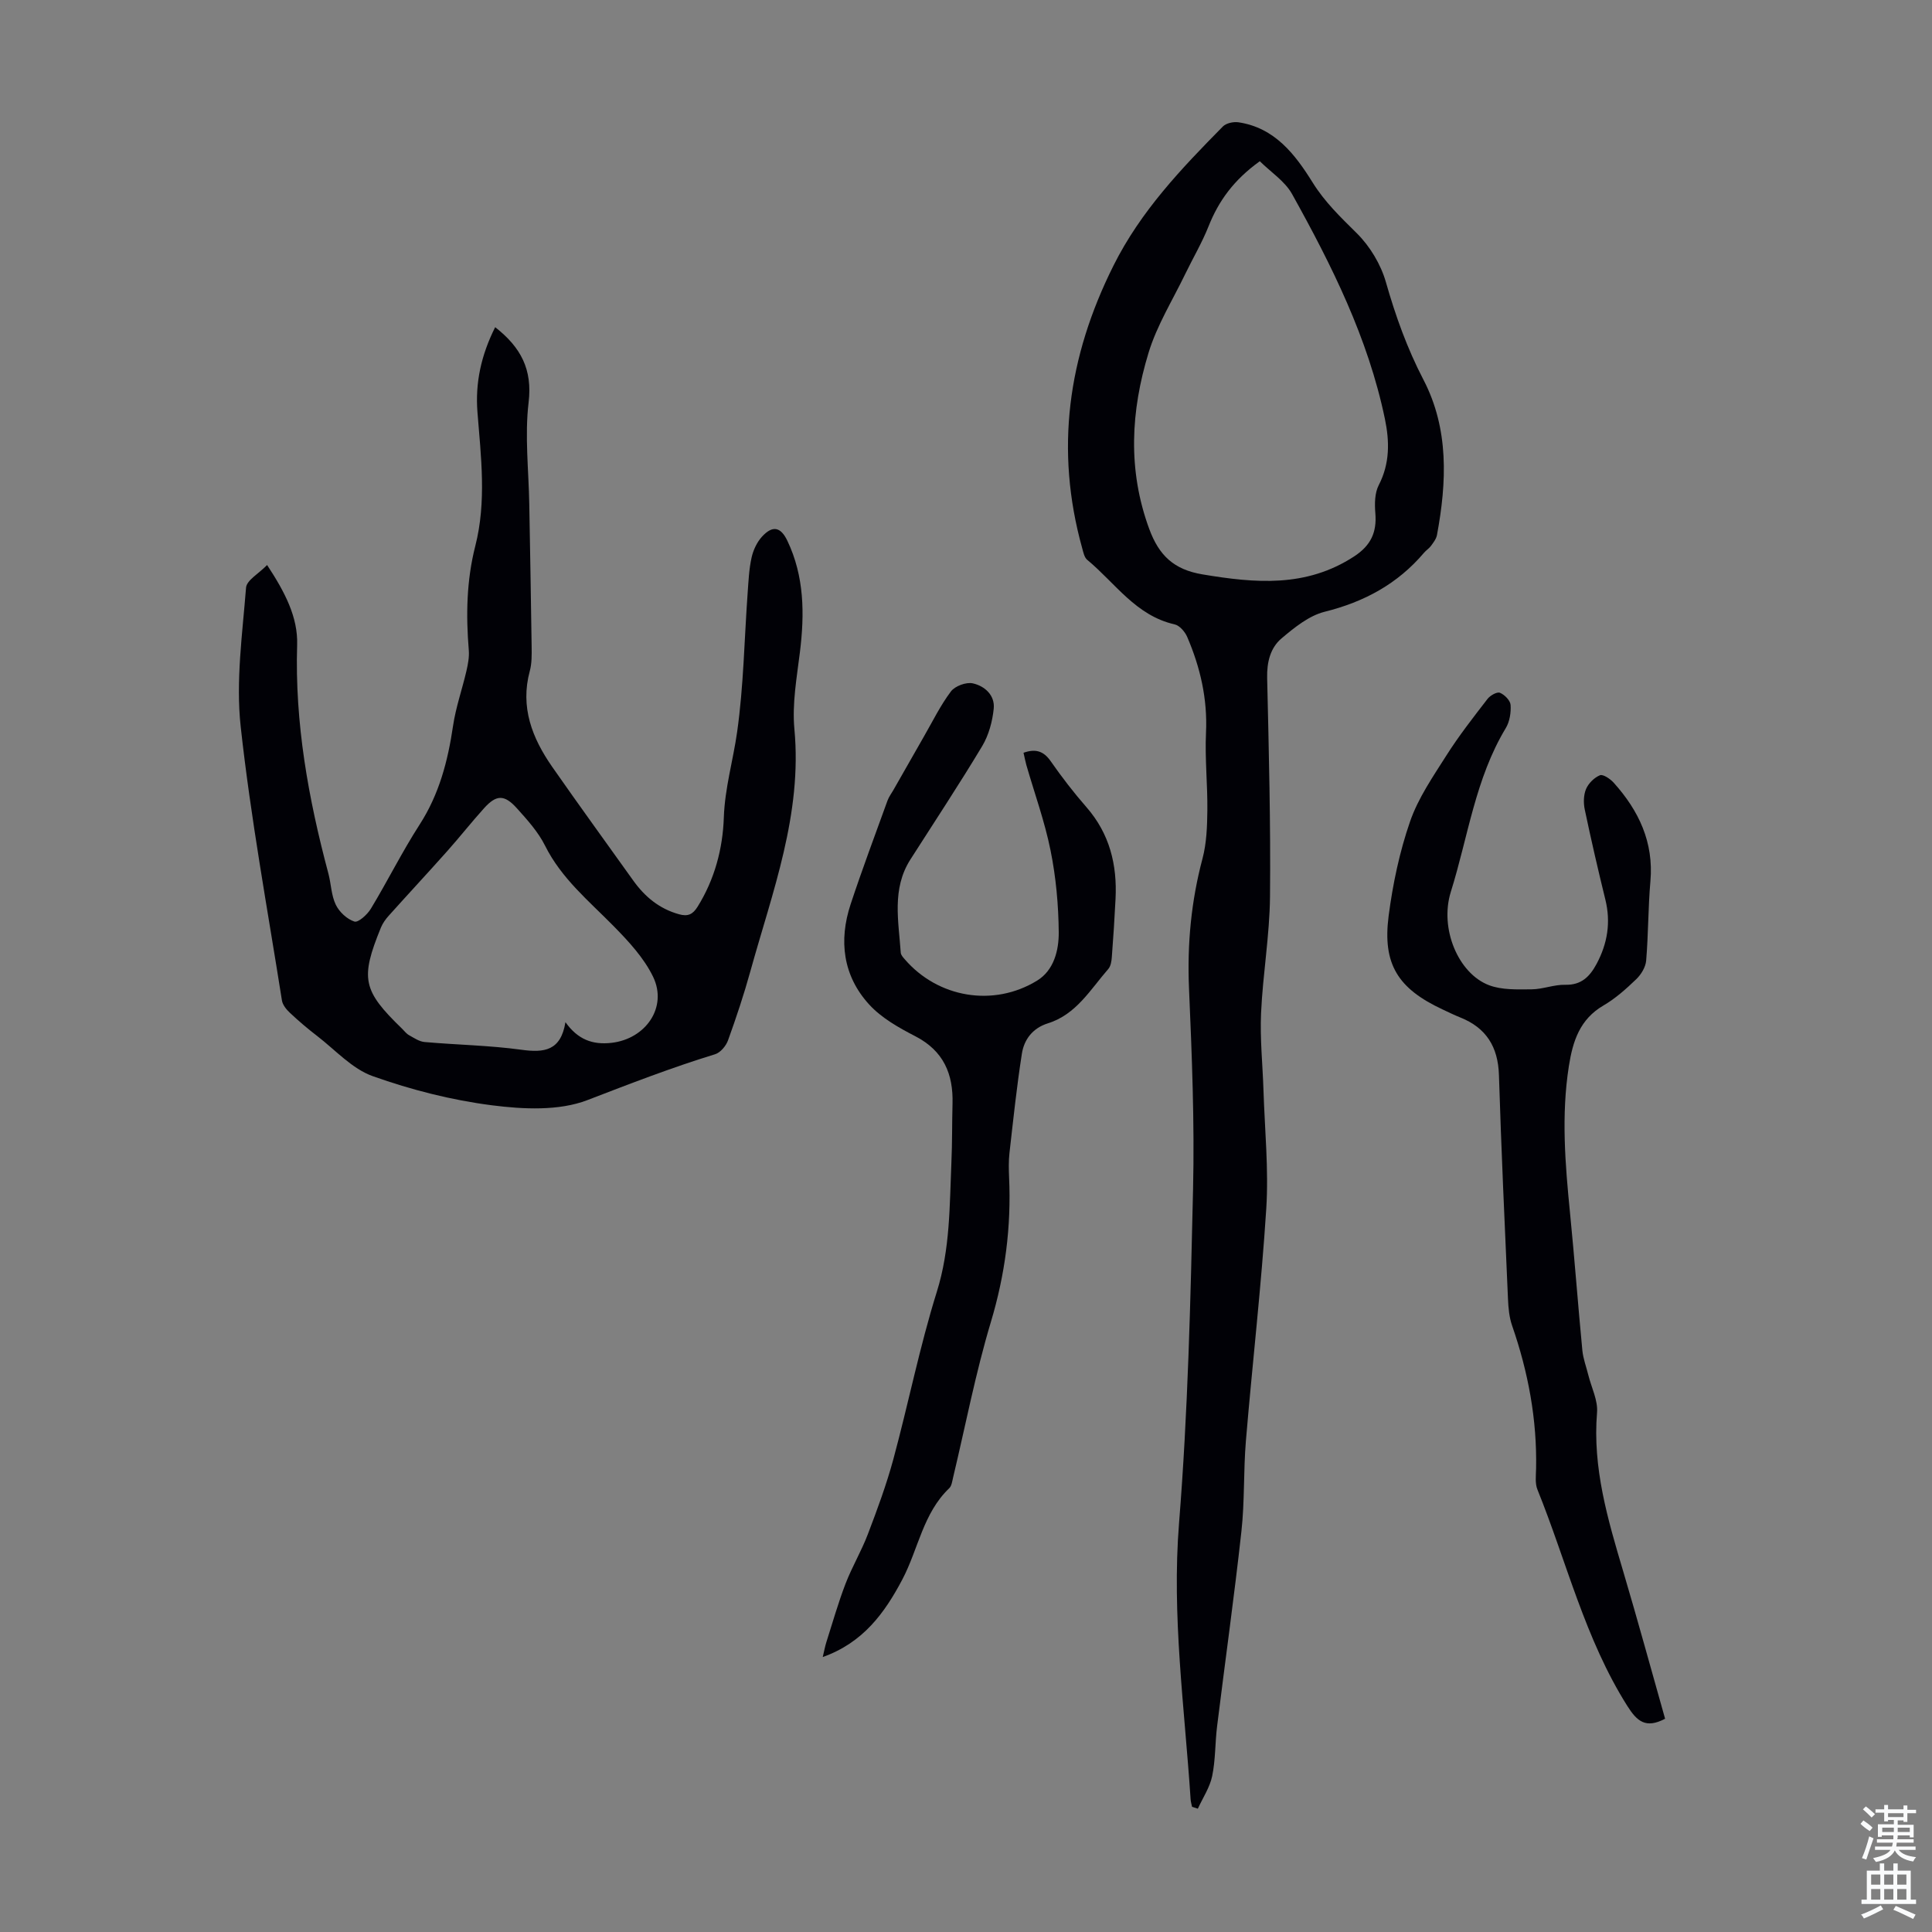
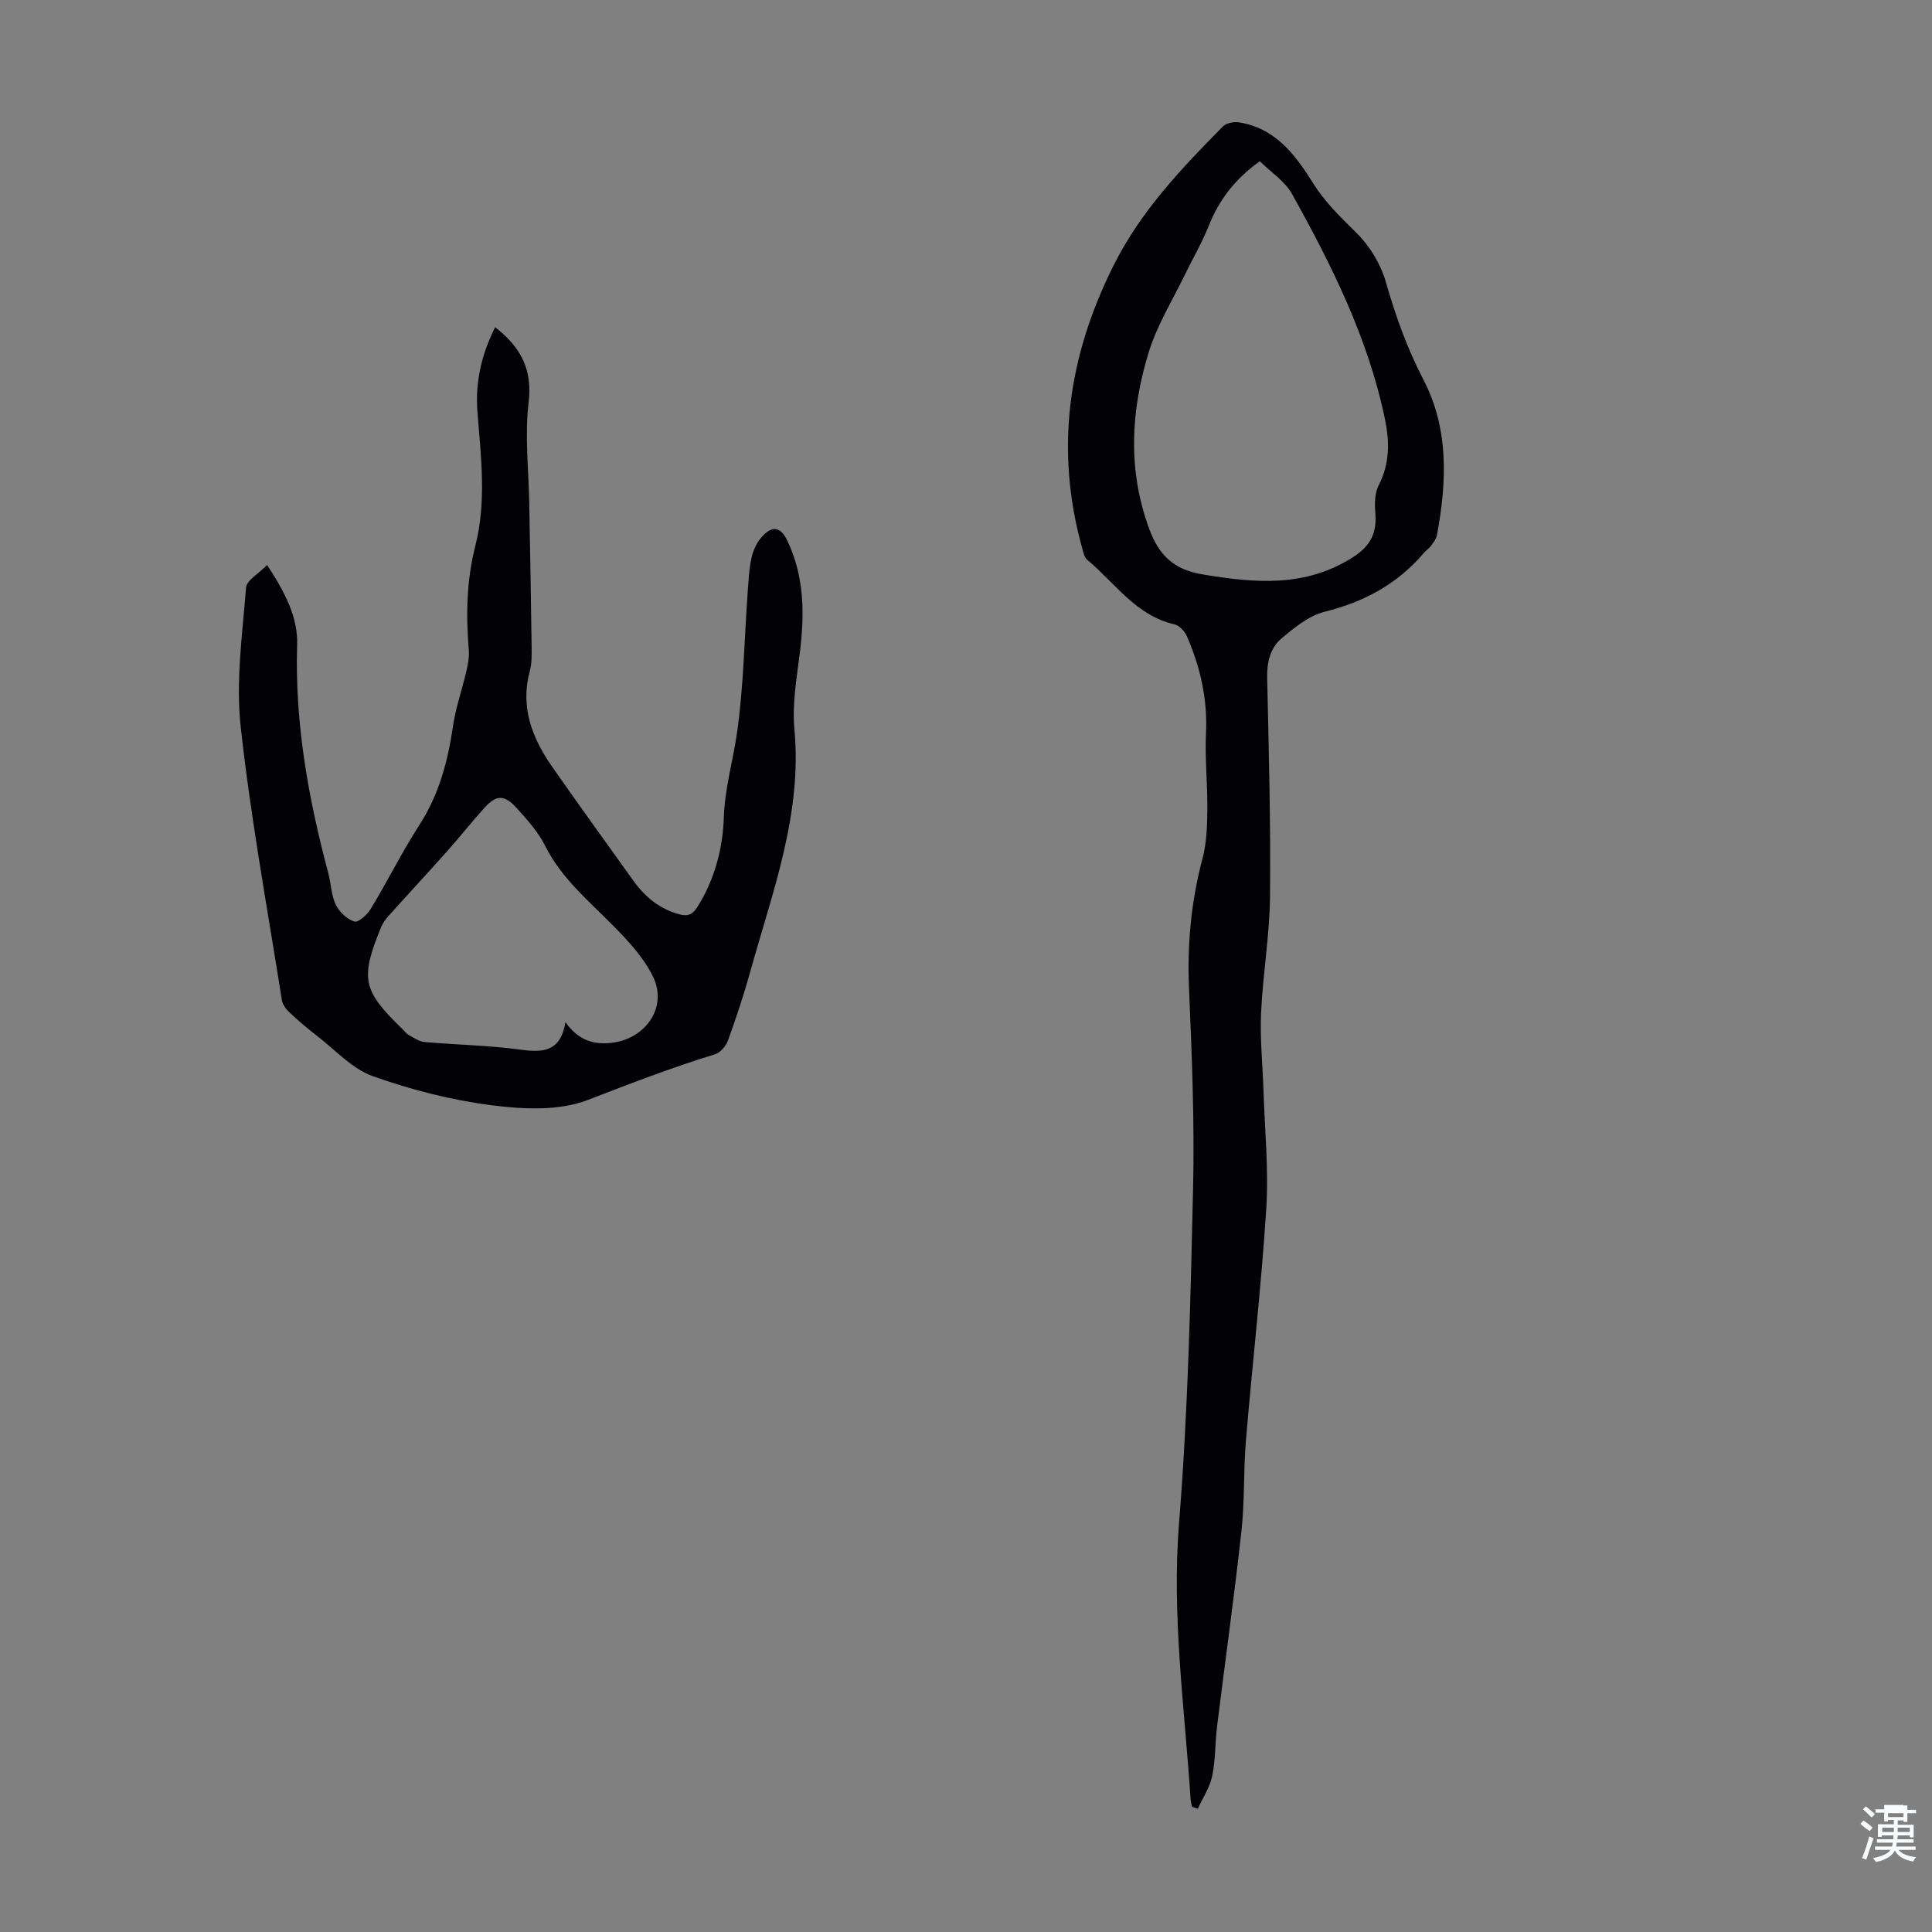
<svg xmlns="http://www.w3.org/2000/svg" enable-background="new 0 0 400 400" viewBox="0 0 400 400">
  <rect x="0" y="0" width="400" height="400" fill="#808080" stroke="none" />
  <g fill="#010106">
    <path d="m246.8 374.08c-.1-.53-.27-1.05-.3-1.59-1.25-19.03-3.93-37.91-2.39-57.16 1.84-22.97 2.38-46.06 2.9-69.11.32-13.86-.24-27.76-.84-41.62-.39-9.15.45-18.03 2.8-26.86.84-3.18.96-6.6 1-9.92.06-5.37-.53-10.76-.28-16.11.33-7-1.18-13.54-3.9-19.86-.46-1.06-1.57-2.35-2.6-2.58-8.03-1.81-12.32-8.59-18.09-13.36-.6-.5-.81-1.56-1.04-2.4-5.67-20.37-2.97-39.63 6.47-58.51 5.65-11.31 14.04-20.07 22.66-28.82.68-.69 2.19-1.01 3.22-.86 7.52 1.12 11.73 6.64 15.36 12.47 2.53 4.07 5.81 7.2 9.15 10.51 2.72 2.7 4.97 6.44 6.02 10.13 2 7 4.39 13.69 7.77 20.19 5.3 10.19 4.84 21.17 2.8 32.15-.15.81-.75 1.57-1.25 2.26-.39.53-1 .9-1.43 1.41-5.46 6.44-12.38 10.18-20.58 12.22-3.24.81-6.25 3.26-8.91 5.5-2.34 1.98-3.06 4.93-2.99 8.19.35 15.11.74 30.22.59 45.33-.08 8.03-1.49 16.04-1.85 24.08-.24 5.31.33 10.65.5 15.98.26 8.15 1.09 16.35.58 24.45-1.02 16.07-2.88 32.08-4.22 48.13-.52 6.23-.24 12.54-.93 18.75-1.48 13.45-3.37 26.86-5.03 40.3-.43 3.44-.32 6.97-1.02 10.34-.49 2.36-1.94 4.51-2.97 6.76-.4-.14-.8-.26-1.2-.39zm14.03-340.7c-5.4 3.88-8.52 8.22-10.61 13.47-1.35 3.4-3.24 6.59-4.84 9.9-2.6 5.39-5.84 10.58-7.57 16.24-3.69 12.07-4.38 24.29.13 36.53 2.02 5.48 5.09 8.41 11.02 9.4 10.93 1.83 21.46 2.77 31.4-3.72 3.46-2.26 4.72-4.98 4.39-8.95-.16-1.93-.14-4.18.71-5.82 2.31-4.48 2.24-9.03 1.27-13.7-3.48-16.73-11.02-31.81-19.23-46.57-1.49-2.66-4.4-4.53-6.67-6.78z" />
    <path d="m102.52 67.74c5.34 4.18 7.74 8.75 6.92 15.6-.82 6.91.02 14.01.14 21.03.17 9.85.36 19.69.49 29.54.02 1.67.05 3.42-.38 5.01-2.03 7.49.49 13.89 4.64 19.85 5.5 7.89 11.16 15.67 16.75 23.5 2.41 3.38 5.41 5.88 9.51 7.02 1.81.5 2.83.05 3.83-1.55 3.54-5.67 5.22-12.03 5.44-18.48.21-6.12 1.93-11.84 2.76-17.75 1.34-9.49 1.48-19.14 2.17-28.72.18-2.45.28-4.94.81-7.32.34-1.56 1.11-3.22 2.18-4.38 2.19-2.38 3.87-2.01 5.25.9 3.5 7.36 3.56 15.09 2.59 22.99-.65 5.29-1.64 10.71-1.15 15.95 1.66 17.63-4.55 33.7-9.1 50.11-1.34 4.84-2.93 9.62-4.64 14.35-.42 1.16-1.57 2.54-2.68 2.88-8.97 2.75-17.67 6.12-26.42 9.49-5.9 2.27-13.27 1.91-19.78 1.08-8.36-1.07-16.72-3.2-24.67-6.03-4.28-1.52-7.73-5.4-11.49-8.3-1.96-1.5-3.85-3.11-5.65-4.8-.74-.69-1.52-1.65-1.67-2.58-2.98-18.89-6.46-37.72-8.54-56.71-1.03-9.44.36-19.17 1.11-28.74.12-1.55 2.63-2.91 4.36-4.7 3.68 5.59 6.4 10.79 6.22 16.53-.5 16.18 2.32 31.81 6.46 47.31.58 2.15.59 4.53 1.54 6.49.72 1.5 2.33 3 3.86 3.49.8.25 2.68-1.45 3.41-2.67 3.47-5.74 6.46-11.78 10.09-17.41 4.06-6.3 5.85-13.18 6.92-20.45.57-3.84 1.89-7.56 2.77-11.36.32-1.39.6-2.86.49-4.26-.6-7.28-.48-14.47 1.35-21.63 2.34-9.17 1.17-18.46.44-27.72-.47-6 .74-11.72 3.67-17.56zm14.55 143.89c2.56 3.6 5.61 4.72 9.52 4.28 7.09-.8 11.67-7.36 8.63-13.67-1.88-3.89-5.03-7.29-8.11-10.43-5.15-5.25-10.86-9.9-14.26-16.72-1.42-2.85-3.67-5.34-5.83-7.74-2.6-2.89-4.25-2.84-6.79-.03-2.62 2.9-5.03 5.97-7.63 8.89-4 4.49-8.09 8.89-12.11 13.37-.65.72-1.25 1.56-1.62 2.45-4.32 10.6-3.8 13.03 4.36 20.94.48.47.9 1.05 1.47 1.36 1.03.57 2.11 1.32 3.22 1.41 6.67.59 13.41.69 20.03 1.6 4.73.65 8.15.23 9.12-5.71z" />
-     <path d="m344.74 355.85c-4.02 2.11-5.82.52-7.82-2.65-8.78-13.89-12.55-29.82-18.61-44.8-.52-1.27-.31-2.88-.28-4.32.21-10.19-1.63-20.01-4.96-29.61-.61-1.75-.78-3.71-.86-5.58-.68-15.43-1.39-30.87-1.87-46.31-.18-5.83-2.62-9.78-8.02-11.93-1.24-.5-2.45-1.09-3.66-1.66-9.22-4.31-12.45-9.35-11.16-19.35.86-6.61 2.26-13.27 4.44-19.56 1.68-4.86 4.75-9.3 7.54-13.7 2.57-4.05 5.55-7.86 8.49-11.67.55-.72 1.96-1.52 2.57-1.28.96.39 2.15 1.59 2.21 2.52.11 1.58-.19 3.46-.99 4.79-6.32 10.46-7.82 22.54-11.38 33.9-2.38 7.6 1.54 16.91 7.89 19.33 2.68 1.02 5.88.88 8.84.86 2.32-.02 4.65-1 6.96-.94 3.36.08 5.09-1.72 6.5-4.35 2.25-4.22 2.96-8.59 1.8-13.3-1.52-6.18-2.95-12.39-4.26-18.62-.29-1.36-.26-3.01.26-4.25.5-1.19 1.7-2.38 2.88-2.86.65-.26 2.12.74 2.83 1.52 5.21 5.79 8.33 12.34 7.62 20.42-.48 5.46-.42 10.97-.88 16.43-.11 1.35-1.04 2.88-2.05 3.85-2.09 2.01-4.31 4-6.8 5.45-4.9 2.86-6.34 7.39-7.15 12.53-1.6 10.18-.77 20.31.24 30.46.94 9.46 1.64 18.95 2.55 28.42.17 1.73.82 3.41 1.24 5.12.64 2.58 2.01 5.23 1.8 7.75-.95 11.46 2.23 22.14 5.42 32.88 3.01 10.14 5.8 20.36 8.67 30.51z" />
-     <path d="m211.91 155.85c2.5-.88 4.15-.36 5.62 1.74 2.3 3.3 4.77 6.51 7.42 9.54 4.79 5.49 6.37 11.92 6.01 18.98-.2 4.02-.46 8.05-.77 12.06-.06.85-.22 1.87-.74 2.46-3.71 4.25-6.63 9.41-12.5 11.24-3.13.98-4.92 3.33-5.38 6.28-1.07 6.82-1.79 13.7-2.57 20.56-.19 1.66-.15 3.36-.08 5.03.47 10.22-.81 20.12-3.78 30-3.17 10.56-5.25 21.45-7.82 32.2-.18.76-.29 1.7-.79 2.18-5.43 5.18-6.41 12.63-9.71 18.89-3.67 6.96-8.14 13.1-16.48 16.06.31-1.28.47-2.2.75-3.08 1.29-4.05 2.45-8.14 3.97-12.1 1.34-3.49 3.29-6.75 4.62-10.25 1.94-5.09 3.84-10.23 5.27-15.49 3.12-11.54 5.45-23.31 9.01-34.7 2.78-8.88 2.63-17.84 3.02-26.85.18-4.02.12-8.06.23-12.09.17-6.17-1.86-10.94-7.69-13.96-3.43-1.77-7.03-3.79-9.58-6.59-5.41-5.93-6.32-13.2-3.83-20.74 2.38-7.21 5.06-14.33 7.64-21.47.3-.82.86-1.54 1.29-2.31 2.08-3.65 4.15-7.3 6.24-10.94 1.82-3.16 3.43-6.47 5.61-9.36.84-1.11 3.15-1.96 4.51-1.66 2.47.54 4.62 2.47 4.34 5.24-.27 2.65-1.03 5.48-2.38 7.74-4.77 7.95-9.89 15.68-14.88 23.5-3.88 6.09-2.43 12.75-1.99 19.28.03.48.48.97.83 1.37 6.85 7.96 18.36 9.97 27.41 4.41 3.47-2.13 4.5-6.27 4.47-10-.05-5.65-.57-11.38-1.69-16.92-1.2-6-3.32-11.83-5.02-17.73-.22-.8-.38-1.65-.58-2.52z" />
  </g>
-   <path d="m385.2 377.6.6-.7c.6.4 1.3.9 1.9 1.5l-.6.7c-.8-.5-1.4-1-1.9-1.5zm.3 7.1c.6-1.4 1.1-2.9 1.5-4.5.3.1.6.3.9.4-.5 1.4-1 2.9-1.5 4.4zm.2-10.1.6-.6c.7.5 1.3 1.1 1.9 1.6l-.7.7c-.6-.6-1.2-1.2-1.8-1.7zm8.4-.8h.8v.9h1.8v.7h-1.8v1.8h-.8v-.3h-1.2v.9h3.3v2.6h-.8v-.4h-2.5c0 .3 0 .6-.1.8h3.4v.7h-3.5c0 .3-.1.6-.1.8h4v.7h-3.5c.7.9 1.9 1.3 3.6 1.5-.2.2-.4.5-.6.9-1.9-.3-3.2-1.1-3.8-2.3-.5 1.1-1.8 2-3.9 2.4-.2-.3-.4-.5-.6-.8 1.9-.4 3.1-.9 3.6-1.7h-3.2v-.7h3.5c.1-.2.1-.5.2-.8h-3.3v-.7h3.4c0-.2 0-.5 0-.8h-2.4v.3h-.8v-2.6h3.3v-.9h-1.2v.3h-.8v-1.8h-1.8v-.7h1.8v-.9h.8v.9h3.2zm-4.4 5.5h2.4c0-.3 0-.6 0-.9h-2.4zm1.2-3.1h3.2v-.8h-3.2zm4.4 2.2h-2.4v.9h2.5v-.9z" fill="#fafbfc" />
-   <path d="m389.2 385.8h.9v1.5h1.9v-1.5h.9v1.5h2.7v6h1.1v.9h-11.3v-.9h1.1v-6h2.7zm.2 8.7.5.8c-1.2.6-2.5 1.3-4 1.9-.2-.3-.3-.6-.6-.8 1.6-.6 3-1.3 4.1-1.9zm-2-4.3h1.9v-2.1h-1.9zm0 3.1h1.9v-2.2h-1.9zm2.7-3.1h1.9v-2.1h-1.9zm0 3.1h1.9v-2.2h-1.9zm2.4 1.3c1.4.6 2.7 1.2 4.1 1.8l-.5.9c-1.5-.7-2.8-1.4-4.1-1.9zm2.2-6.5h-1.9v2.1h1.9zm-1.9 5.2h1.9v-2.2h-1.9z" fill="#fafbfc" />
+   <path d="m385.2 377.6.6-.7c.6.4 1.3.9 1.9 1.5l-.6.7c-.8-.5-1.4-1-1.9-1.5zm.3 7.1c.6-1.4 1.1-2.9 1.5-4.5.3.1.6.3.9.4-.5 1.4-1 2.9-1.5 4.4zm.2-10.1.6-.6c.7.5 1.3 1.1 1.9 1.6l-.7.7c-.6-.6-1.2-1.2-1.8-1.7zm8.4-.8h.8v.9h1.8v.7h-1.8v1.8h-.8v-.3h-1.2v.9h3.3v2.6h-.8v-.4h-2.5c0 .3 0 .6-.1.8h3.4v.7h-3.5c0 .3-.1.6-.1.8h4v.7h-3.5c.7.9 1.9 1.3 3.6 1.5-.2.2-.4.5-.6.9-1.9-.3-3.2-1.1-3.8-2.3-.5 1.1-1.8 2-3.9 2.4-.2-.3-.4-.5-.6-.8 1.9-.4 3.1-.9 3.6-1.7h-3.2v-.7h3.5c.1-.2.1-.5.2-.8h-3.3v-.7h3.4c0-.2 0-.5 0-.8h-2.4v.3h-.8v-2.6h3.3v-.9h-1.2v.3h-.8v-1.8h-1.8v-.7h1.8v-.9h.8h3.2zm-4.4 5.5h2.4c0-.3 0-.6 0-.9h-2.4zm1.2-3.1h3.2v-.8h-3.2zm4.4 2.2h-2.4v.9h2.5v-.9z" fill="#fafbfc" />
</svg>